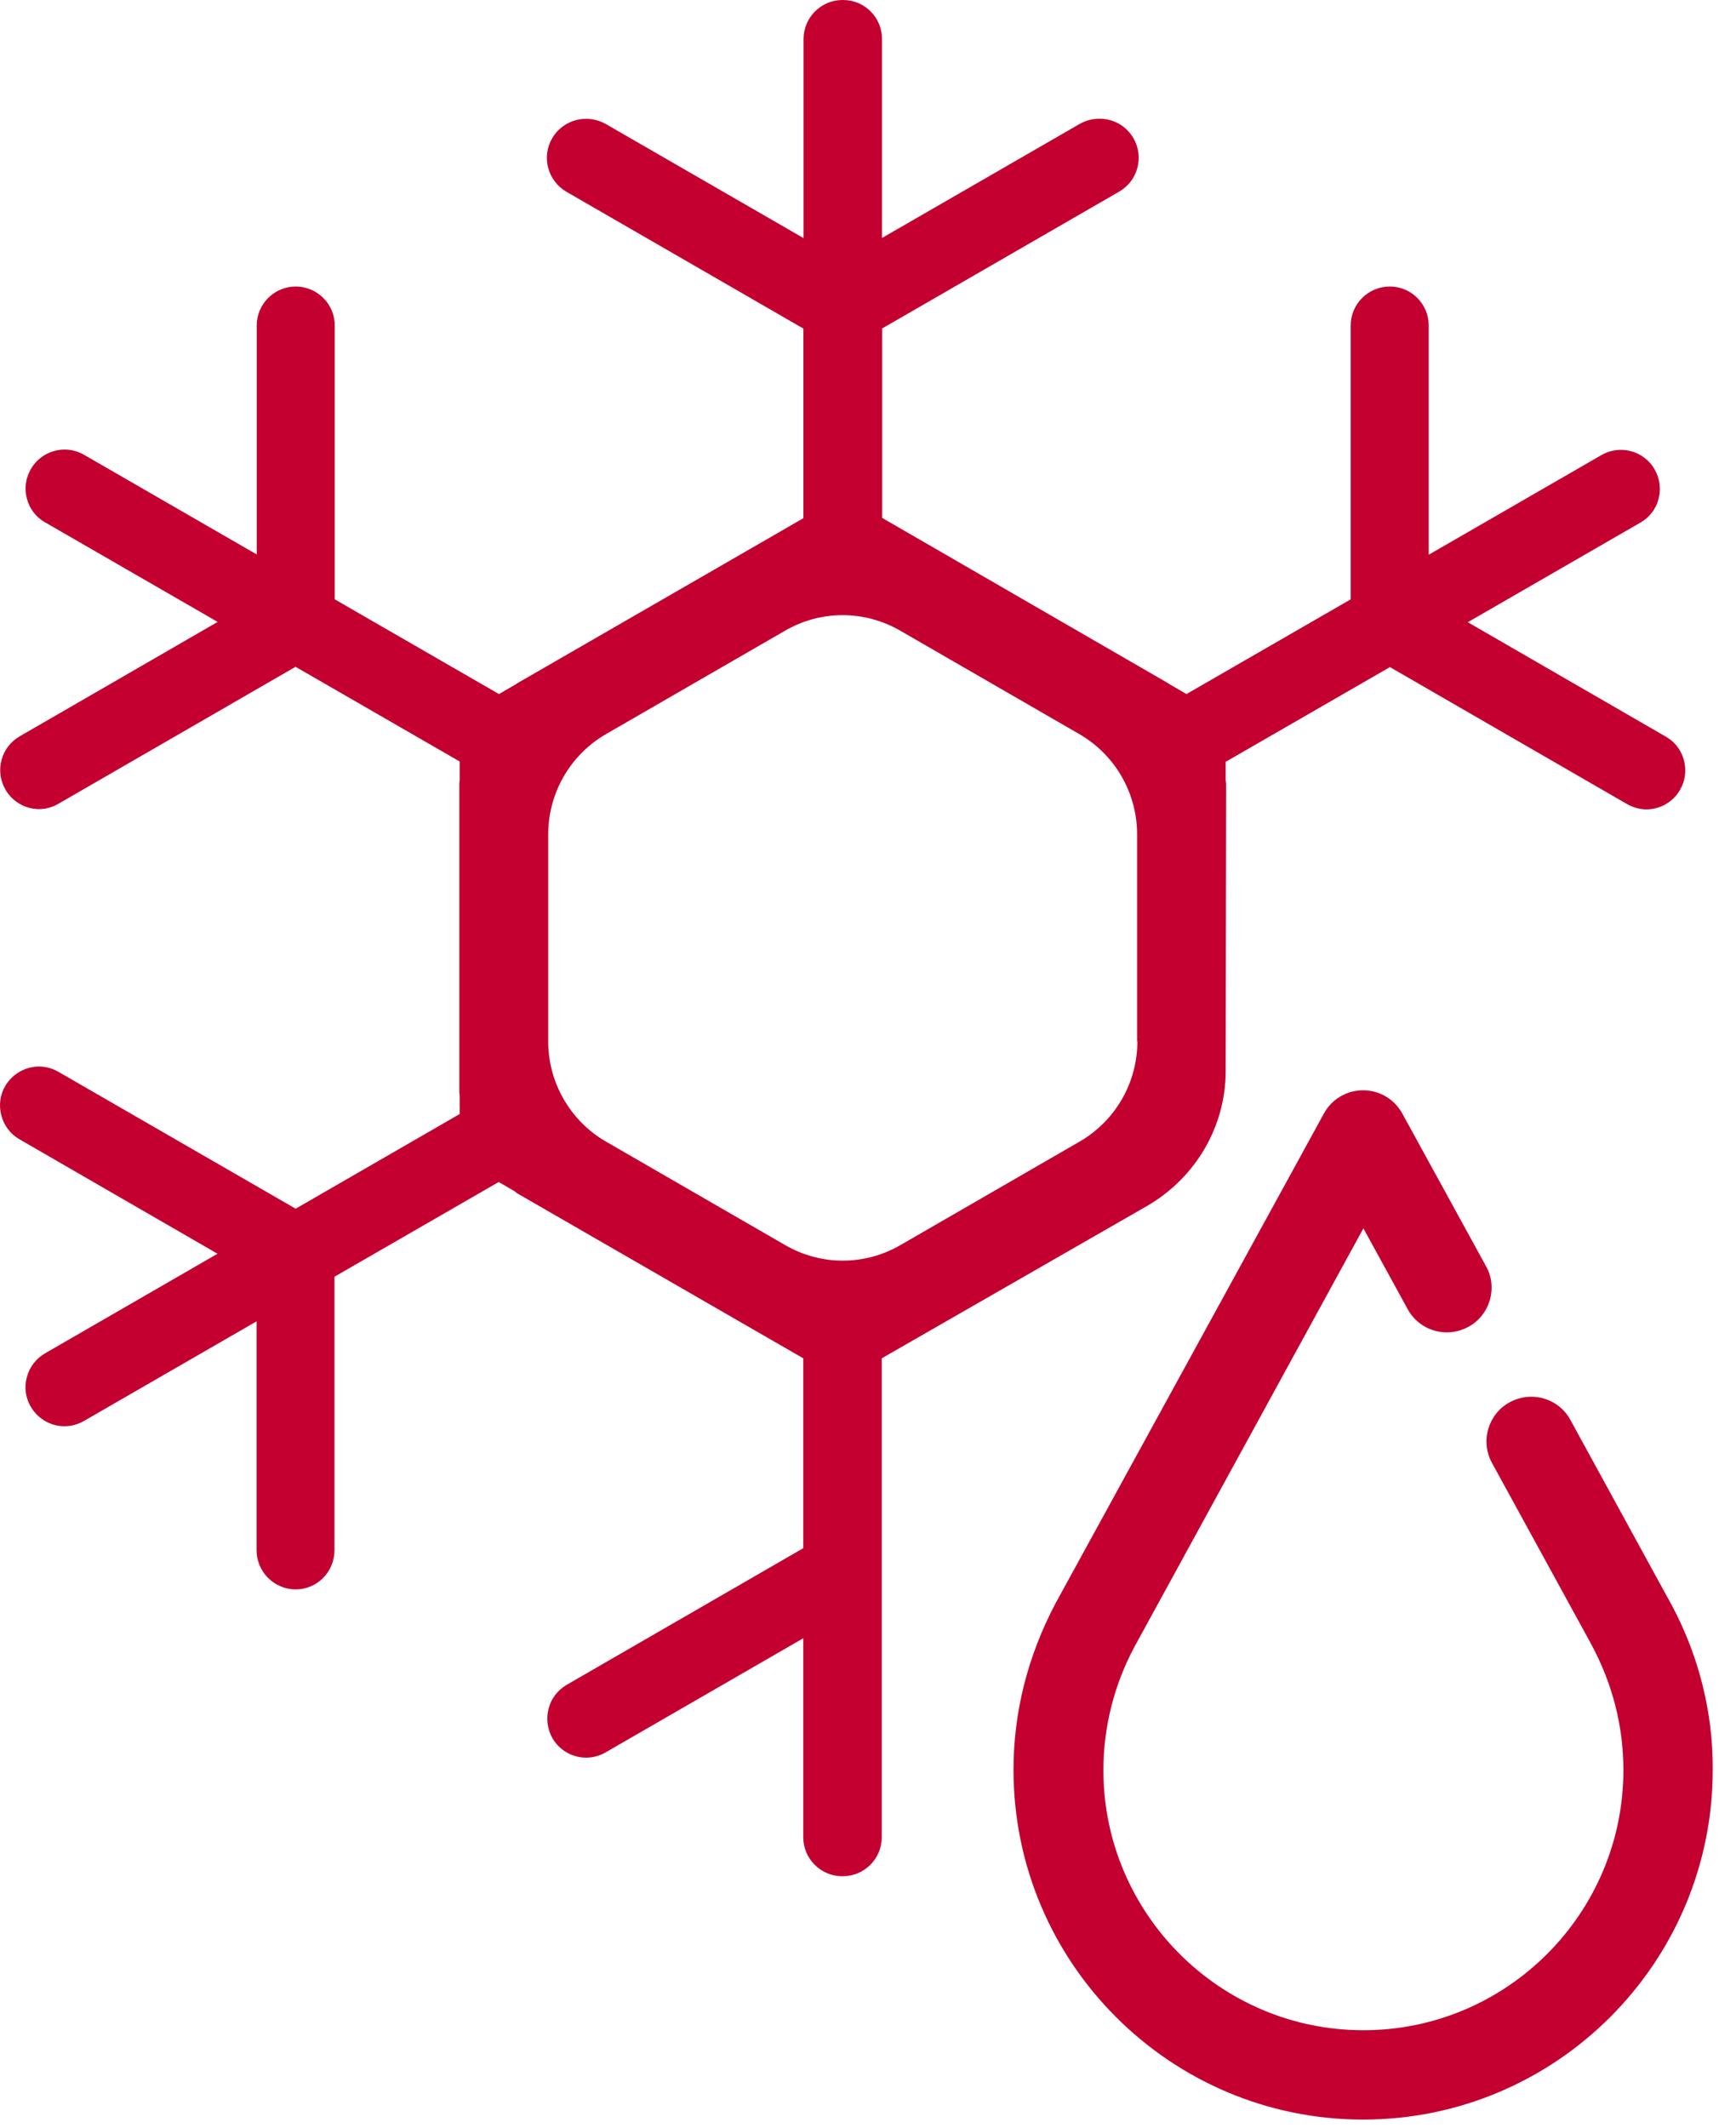
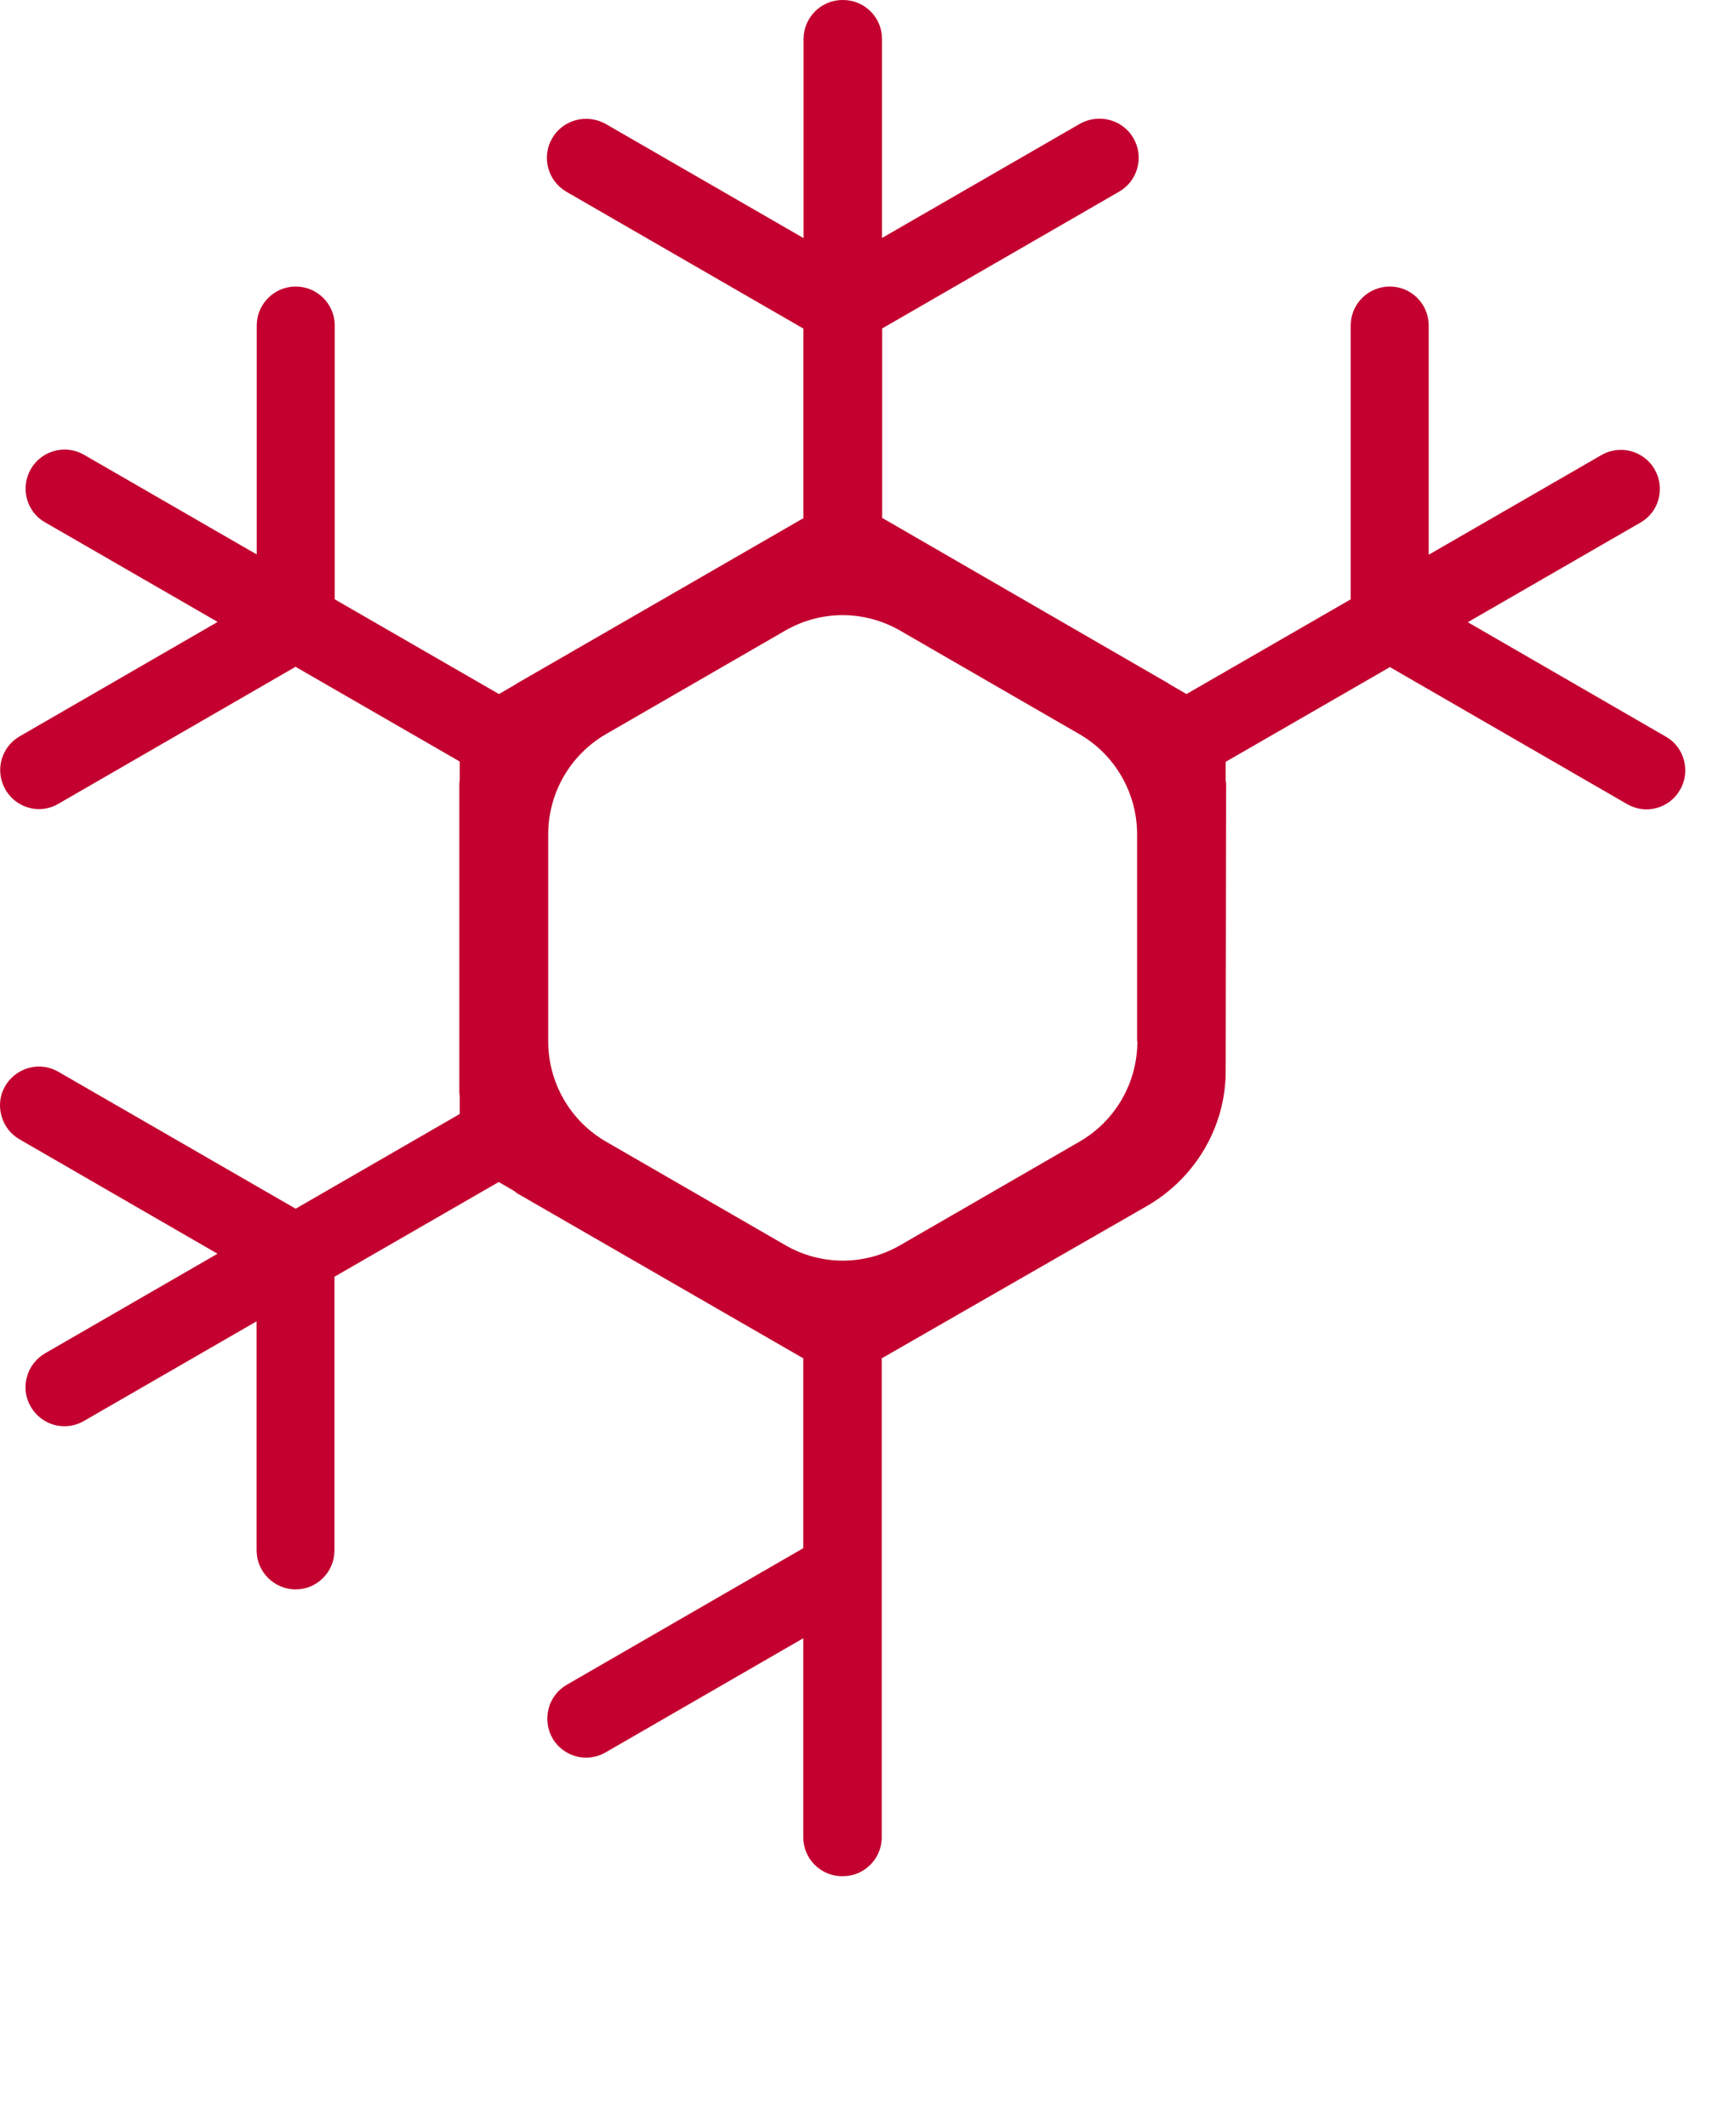
<svg xmlns="http://www.w3.org/2000/svg" width="71" height="87" viewBox="0 0 71 87" fill="none">
  <path d="M50.129 43.784L50.147 32.042C50.147 31.99 50.129 31.938 50.129 31.886V31.142L56.846 27.27L66.54 32.867C66.782 33.005 67.059 33.086 67.336 33.086C67.901 33.086 68.432 32.78 68.709 32.29C68.928 31.921 68.98 31.488 68.871 31.078C68.761 30.668 68.501 30.322 68.132 30.114L60.031 25.435L67.094 21.361C67.463 21.148 67.728 20.807 67.832 20.398C67.942 19.988 67.884 19.555 67.671 19.186C67.388 18.695 66.863 18.39 66.291 18.39C66.009 18.39 65.738 18.465 65.495 18.603L58.432 22.677V13.306C58.432 12.429 57.723 11.713 56.84 11.713C55.957 11.713 55.242 12.429 55.242 13.306V24.5L48.525 28.372L47.81 27.956C47.798 27.951 47.792 27.939 47.781 27.933L36.079 21.171V13.427L45.779 7.83C46.142 7.617 46.407 7.276 46.517 6.861C46.627 6.451 46.569 6.018 46.356 5.649C46.073 5.159 45.548 4.853 44.977 4.853C44.971 4.853 44.971 4.858 44.965 4.858C44.959 4.858 44.959 4.853 44.953 4.853C44.676 4.853 44.4 4.928 44.157 5.066L36.073 9.728V1.593C36.073 0.716 35.363 0 34.481 0C34.475 0 34.469 0 34.469 0C34.463 0 34.458 0 34.458 0C33.58 0 32.865 0.716 32.865 1.593V9.734L24.781 5.072C24.533 4.933 24.256 4.858 23.985 4.858C23.979 4.858 23.979 4.864 23.973 4.864C23.967 4.864 23.967 4.858 23.962 4.858C23.396 4.858 22.865 5.164 22.582 5.655C22.369 6.018 22.311 6.451 22.421 6.866C22.531 7.276 22.796 7.622 23.16 7.836L32.859 13.433V21.182L21.151 27.933C21.14 27.939 21.134 27.951 21.123 27.956L20.407 28.372L13.691 24.5V13.306C13.691 12.429 12.975 11.713 12.092 11.713C11.215 11.713 10.5 12.429 10.5 13.306V22.665L3.437 18.591C3.195 18.453 2.924 18.378 2.641 18.378C2.075 18.378 1.544 18.684 1.262 19.174C1.048 19.544 0.991 19.971 1.1 20.386C1.21 20.796 1.469 21.142 1.839 21.35L8.901 25.423L0.8 30.103C0.437 30.316 0.171 30.657 0.062 31.067C-0.048 31.476 0.01 31.909 0.223 32.278C0.506 32.769 1.031 33.075 1.596 33.075C1.873 33.075 2.15 33 2.393 32.855L12.087 27.258L18.803 31.13V31.874C18.803 31.926 18.786 31.978 18.786 32.03V44.655C18.786 44.707 18.803 44.759 18.803 44.811V45.538L12.092 49.41L2.387 43.813C2.145 43.674 1.873 43.599 1.596 43.599C1.031 43.599 0.5 43.905 0.212 44.396C-0.002 44.759 -0.054 45.192 0.056 45.602C0.165 46.011 0.425 46.358 0.794 46.571L8.896 51.251L1.839 55.324C1.475 55.538 1.204 55.884 1.1 56.294C0.985 56.703 1.042 57.13 1.256 57.5C1.544 57.996 2.064 58.302 2.635 58.302C2.918 58.302 3.189 58.227 3.431 58.088L10.494 54.014V63.374C10.494 64.251 11.21 64.972 12.092 64.972C12.969 64.972 13.679 64.257 13.679 63.374V52.191L20.396 48.319L21.025 48.683C21.071 48.712 21.105 48.752 21.151 48.781L32.853 55.526V63.287L23.177 68.873C22.813 69.086 22.542 69.432 22.438 69.842C22.329 70.252 22.386 70.684 22.594 71.054C22.877 71.544 23.402 71.85 23.973 71.85C24.25 71.85 24.527 71.775 24.775 71.631L32.853 66.969V75.104C32.853 75.981 33.563 76.697 34.446 76.697C34.452 76.697 34.458 76.697 34.458 76.697C34.463 76.697 34.463 76.697 34.469 76.697C35.346 76.697 36.062 75.987 36.062 75.104V55.526L46.938 49.283C48.912 48.129 50.129 46.04 50.129 43.784ZM46.517 42.572C46.517 44.263 45.617 45.821 44.151 46.669L36.823 50.899C36.096 51.32 35.283 51.533 34.469 51.533C33.656 51.533 32.842 51.32 32.115 50.899L24.787 46.669C23.327 45.827 22.421 44.263 22.421 42.572V34.107C22.421 32.417 23.321 30.859 24.781 30.011L32.109 25.781C32.836 25.36 33.65 25.146 34.463 25.146C35.271 25.146 36.09 25.36 36.818 25.781L44.146 30.011C45.605 30.853 46.506 32.417 46.506 34.107V42.572H46.517Z" fill="#C3002F" />
-   <path d="M68.398 65.665L64.226 58.043C63.908 57.454 63.291 57.096 62.622 57.096C62.316 57.096 62.016 57.177 61.745 57.321C61.318 57.552 61.006 57.945 60.867 58.418C60.735 58.885 60.787 59.381 61.023 59.808L65.085 67.223C65.957 68.85 66.395 70.576 66.395 72.358C66.395 78.221 61.623 82.993 55.761 82.993C49.898 82.993 45.127 78.221 45.127 72.358C45.127 70.599 45.571 68.856 46.402 67.31L55.761 50.213L57.573 53.519C57.896 54.107 58.508 54.465 59.177 54.465C59.483 54.465 59.783 54.384 60.054 54.24C60.481 54.009 60.792 53.617 60.931 53.15C61.064 52.682 61.018 52.186 60.775 51.759L57.353 45.521C57.03 44.933 56.419 44.569 55.749 44.569C55.08 44.569 54.463 44.933 54.145 45.521L43.165 65.55C42.028 67.708 41.451 69.998 41.451 72.347C41.451 80.235 47.862 86.645 55.749 86.645C63.637 86.645 70.048 80.235 70.048 72.347C70.065 70.033 69.488 67.719 68.398 65.665Z" fill="#C3002F" />
</svg>